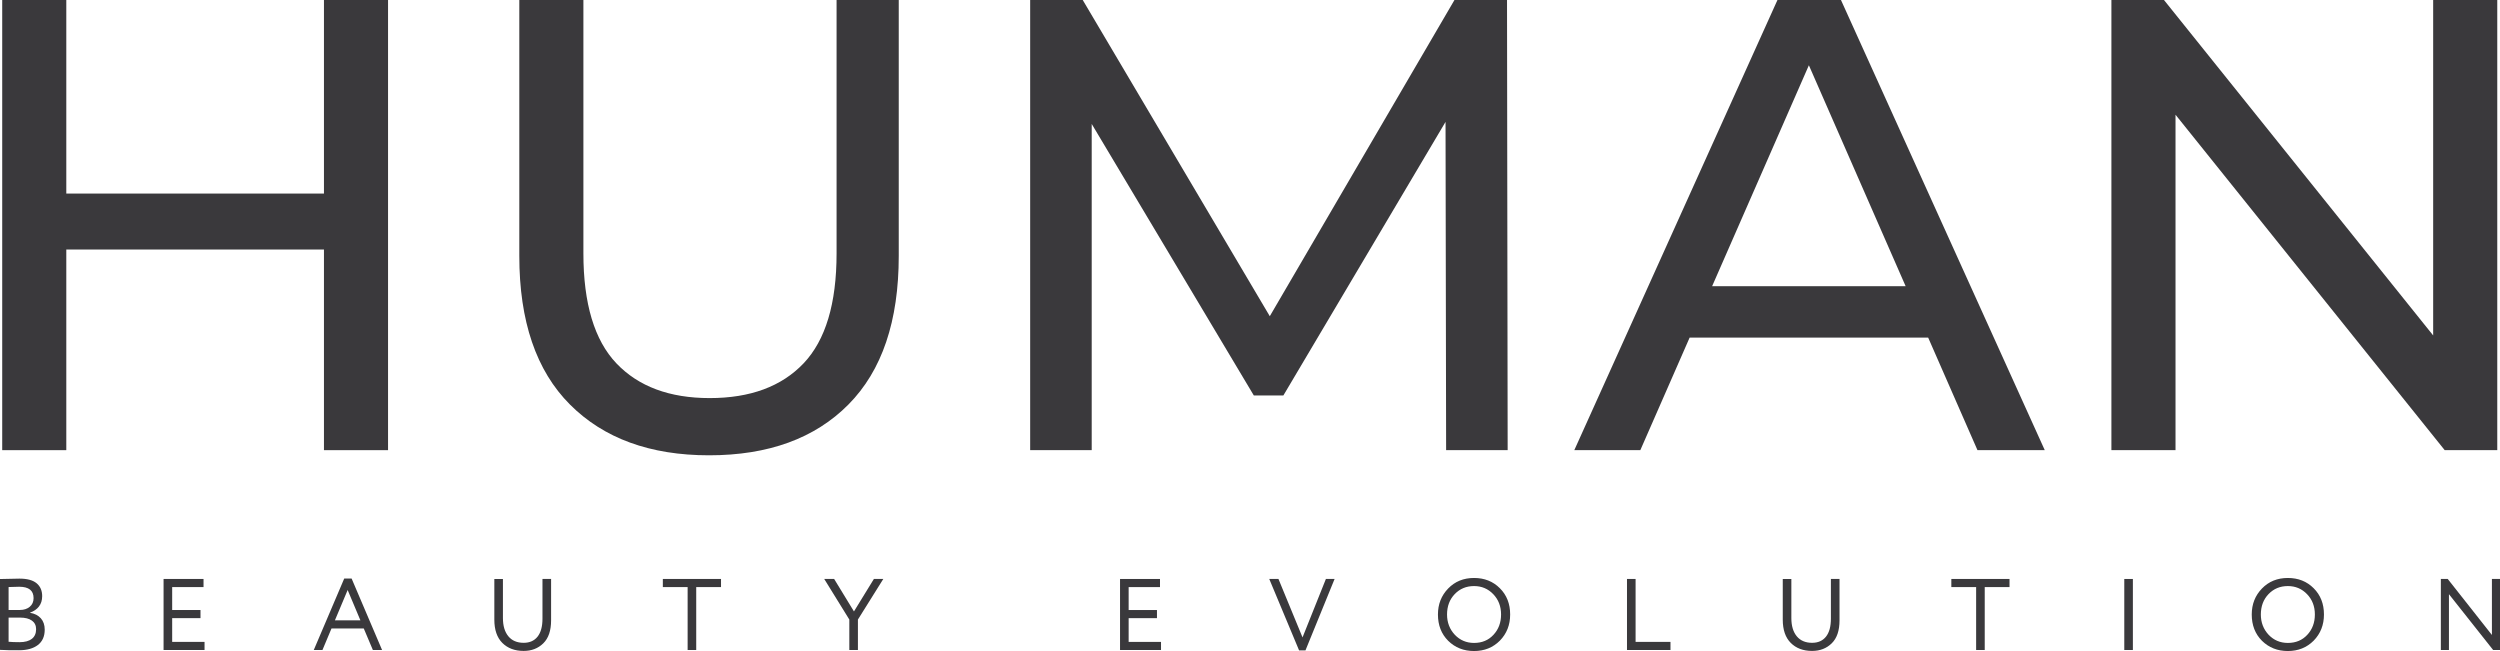
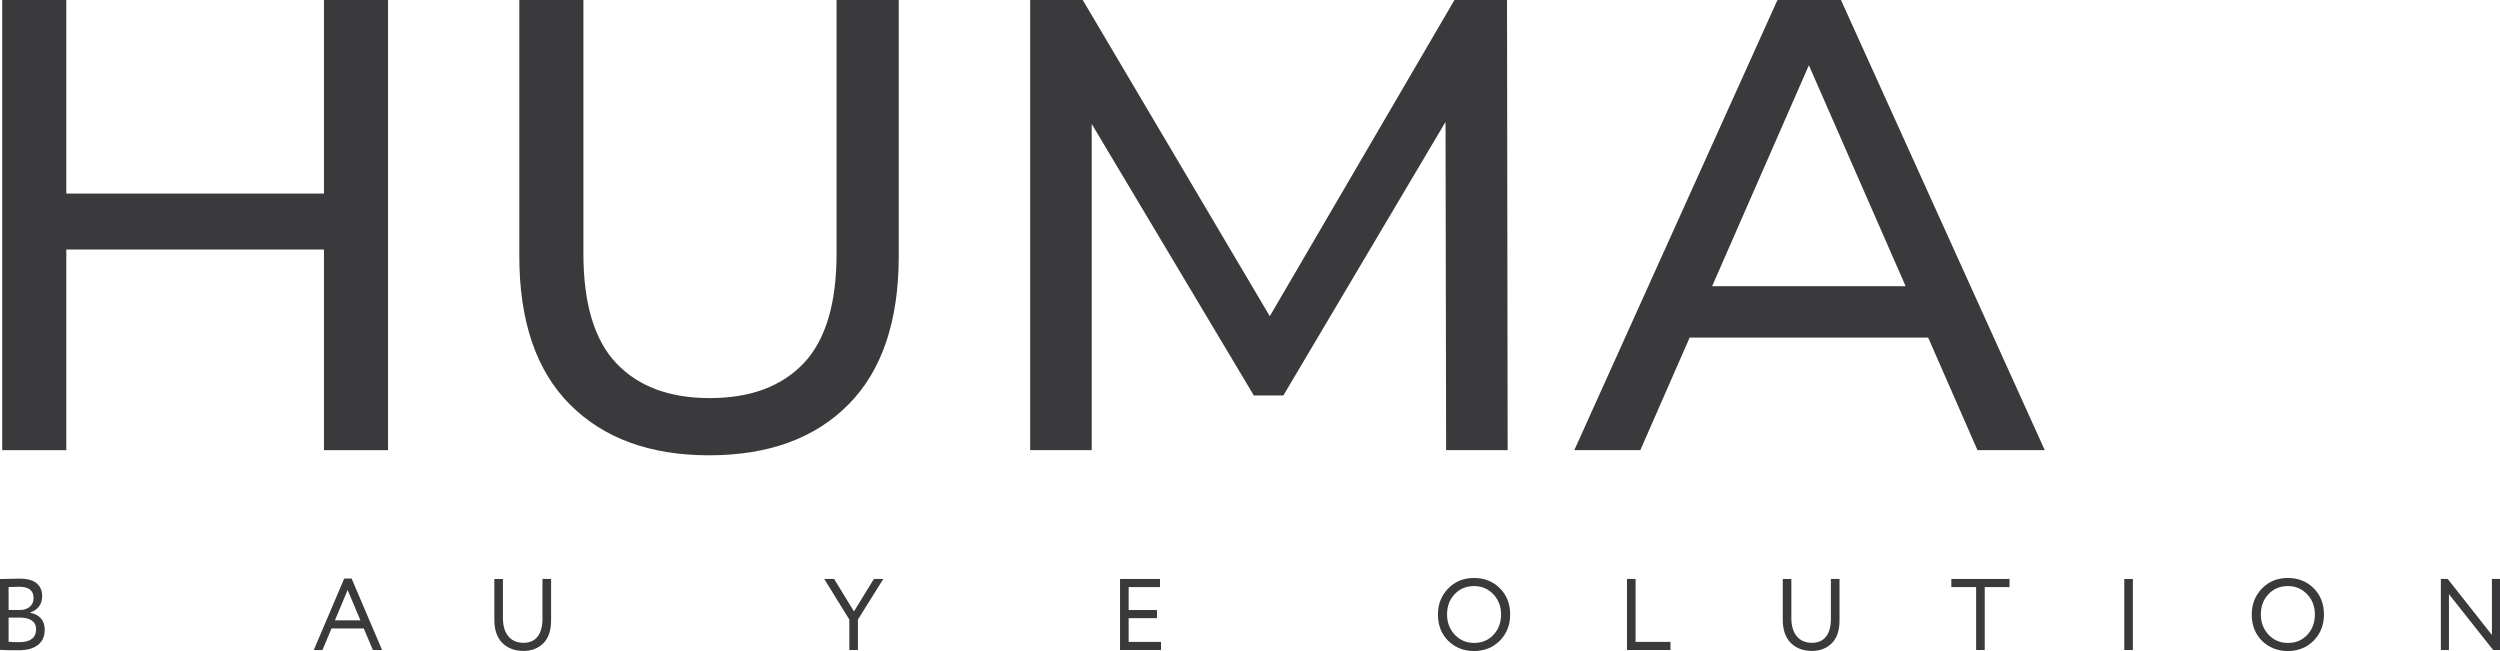
<svg xmlns="http://www.w3.org/2000/svg" width="192" height="50" viewBox="0 0 192 50" fill="none">
  <path d="M5.092 19.163H24.88V34.572H29.802V0H24.88V14.866H5.092V0H0.17V34.572H5.092V19.163Z" fill="#3A393C" />
  <path d="M54.455 34.967C59.015 34.967 62.584 33.667 65.16 31.066C67.737 28.466 69.024 24.662 69.024 19.657V0H64.249V19.46C64.249 23.312 63.404 26.128 61.714 27.906C60.023 29.683 57.62 30.573 54.503 30.573C51.418 30.573 49.031 29.683 47.34 27.906C45.649 26.128 44.805 23.312 44.805 19.46V0H39.883V19.657C39.883 24.663 41.178 28.466 43.771 31.066C46.365 33.665 49.926 34.967 54.455 34.967Z" fill="#3A393C" />
  <path d="M83.843 9.518L96.295 30.374H98.561L111.017 9.361L111.062 34.572H115.788L115.739 0H111.703L97.52 24.285L83.154 0H79.117V34.572H83.843V9.518Z" fill="#3A393C" />
  <path d="M136.509 0L120.906 34.572H125.977L129.763 25.93H148.084L151.87 34.572H157.038L141.386 0H136.509ZM131.492 21.978L138.922 5.012L146.352 21.978H131.492Z" fill="#3A393C" />
-   <path d="M167.08 8.811L187.753 34.572H191.79V0H186.867V25.761L166.193 0H162.156V34.572H167.08V8.811Z" fill="#3A393C" />
  <path d="M0 49.91V44.469C0.72 44.449 1.216 44.438 1.492 44.438C2.083 44.438 2.522 44.555 2.808 44.792C3.096 45.029 3.239 45.36 3.239 45.785C3.239 46.103 3.156 46.367 2.991 46.58C2.824 46.794 2.597 46.95 2.308 47.048V47.063C2.659 47.121 2.935 47.261 3.135 47.483C3.334 47.708 3.434 47.998 3.434 48.357C3.434 48.877 3.258 49.269 2.906 49.538C2.554 49.806 2.072 49.938 1.461 49.938C0.865 49.941 0.378 49.932 0 49.91ZM1.476 45.062C1.32 45.062 1.049 45.07 0.66 45.085V46.846H1.53C1.836 46.846 2.087 46.764 2.284 46.601C2.481 46.438 2.579 46.215 2.579 45.934C2.579 45.353 2.212 45.062 1.476 45.062ZM1.538 47.431H0.66V49.287C0.873 49.308 1.152 49.319 1.499 49.319C1.908 49.319 2.223 49.235 2.443 49.065C2.662 48.897 2.773 48.648 2.773 48.321C2.773 48.035 2.665 47.816 2.451 47.663C2.237 47.508 1.932 47.431 1.538 47.431Z" fill="#3A393C" />
-   <path d="M15.709 49.92H12.562V44.464H15.631V45.088H13.223V46.849H15.398V47.473H13.223V49.297H15.709V49.92Z" fill="#3A393C" />
  <path d="M24.766 49.919H24.098L26.436 44.432H27.004L29.343 49.919H28.636L27.937 48.266H25.459L24.766 49.919ZM27.679 47.642L26.7 45.312L25.721 47.642H27.679Z" fill="#3A393C" />
  <path d="M41.663 44.464H42.324V47.644C42.324 48.429 42.124 49.017 41.725 49.407C41.327 49.797 40.823 49.991 40.218 49.991C39.535 49.991 38.988 49.785 38.578 49.375C38.169 48.965 37.965 48.369 37.965 47.591V44.465H38.625V47.466C38.625 48.064 38.764 48.531 39.041 48.866C39.318 49.201 39.711 49.368 40.218 49.368C40.679 49.368 41.035 49.209 41.286 48.893C41.537 48.576 41.662 48.116 41.662 47.514V44.464H41.663Z" fill="#3A393C" />
-   <path d="M52.81 45.088H50.906V44.464H55.374V45.088H53.47V49.921H52.81V45.088Z" fill="#3A393C" />
  <path d="M67.115 44.464H67.838L65.888 47.581V49.92H65.228V47.581L63.301 44.464H64.062L65.584 46.958L67.115 44.464Z" fill="#3A393C" />
  <path d="M89.166 49.921H86.019V44.465H89.088V45.089H86.68V46.85H88.855V47.474H86.68V49.298H89.166V49.921Z" fill="#3A393C" />
-   <path d="M101.829 44.464H102.497L100.259 49.951H99.77L97.478 44.464H98.185L100.034 48.953L101.829 44.464Z" fill="#3A393C" />
  <path d="M110.434 47.193C110.434 46.403 110.695 45.738 111.218 45.198C111.741 44.657 112.404 44.388 113.206 44.388C114.004 44.388 114.664 44.65 115.188 45.175C115.716 45.7 115.98 46.373 115.98 47.193C115.98 47.993 115.716 48.664 115.188 49.204C114.66 49.734 113.999 49.999 113.206 49.999C112.414 49.999 111.751 49.737 111.218 49.211C110.695 48.687 110.434 48.014 110.434 47.193ZM111.133 47.193C111.133 47.806 111.332 48.326 111.732 48.753C112.13 49.169 112.622 49.377 113.208 49.377C113.819 49.377 114.316 49.169 114.699 48.753C115.088 48.337 115.282 47.817 115.282 47.193C115.282 46.569 115.083 46.05 114.683 45.634C114.285 45.218 113.793 45.01 113.208 45.01C112.612 45.01 112.118 45.216 111.724 45.626C111.33 46.037 111.133 46.559 111.133 47.193Z" fill="#3A393C" />
  <path d="M128.293 49.92H124.953V44.464H125.613V49.297H128.293V49.92Z" fill="#3A393C" />
  <path d="M140.615 44.464H141.275V47.644C141.275 48.429 141.076 49.017 140.676 49.407C140.278 49.797 139.775 49.991 139.169 49.991C138.486 49.991 137.939 49.785 137.53 49.375C137.121 48.965 136.916 48.369 136.916 47.591V44.465H137.576V47.466C137.576 48.064 137.715 48.531 137.992 48.866C138.269 49.201 138.662 49.368 139.169 49.368C139.63 49.368 139.986 49.209 140.237 48.893C140.488 48.576 140.613 48.116 140.613 47.514V44.464H140.615Z" fill="#3A393C" />
  <path d="M151.767 45.088H149.863V44.464H154.331V45.088H152.427V49.921H151.767V45.088Z" fill="#3A393C" />
  <path d="M163.805 49.921H163.145V44.465H163.805V49.921Z" fill="#3A393C" />
  <path d="M172.934 47.193C172.934 46.403 173.195 45.738 173.718 45.198C174.241 44.657 174.904 44.388 175.706 44.388C176.504 44.388 177.164 44.65 177.688 45.175C178.216 45.7 178.48 46.373 178.48 47.193C178.48 47.993 178.216 48.664 177.688 49.204C177.16 49.734 176.499 49.999 175.706 49.999C174.914 49.999 174.251 49.737 173.718 49.211C173.195 48.687 172.934 48.014 172.934 47.193ZM173.633 47.193C173.633 47.806 173.832 48.326 174.232 48.753C174.63 49.169 175.122 49.377 175.708 49.377C176.319 49.377 176.816 49.169 177.2 48.753C177.588 48.337 177.782 47.817 177.782 47.193C177.782 46.569 177.583 46.05 177.183 45.634C176.785 45.218 176.293 45.01 175.708 45.01C175.112 45.01 174.618 45.216 174.224 45.626C173.83 46.037 173.633 46.559 173.633 47.193Z" fill="#3A393C" />
  <path d="M192.001 44.464V49.92H191.473L188.079 45.633V49.92H187.457V44.464H187.985L191.379 48.766V44.464H192.001Z" fill="#3A393C" />
</svg>